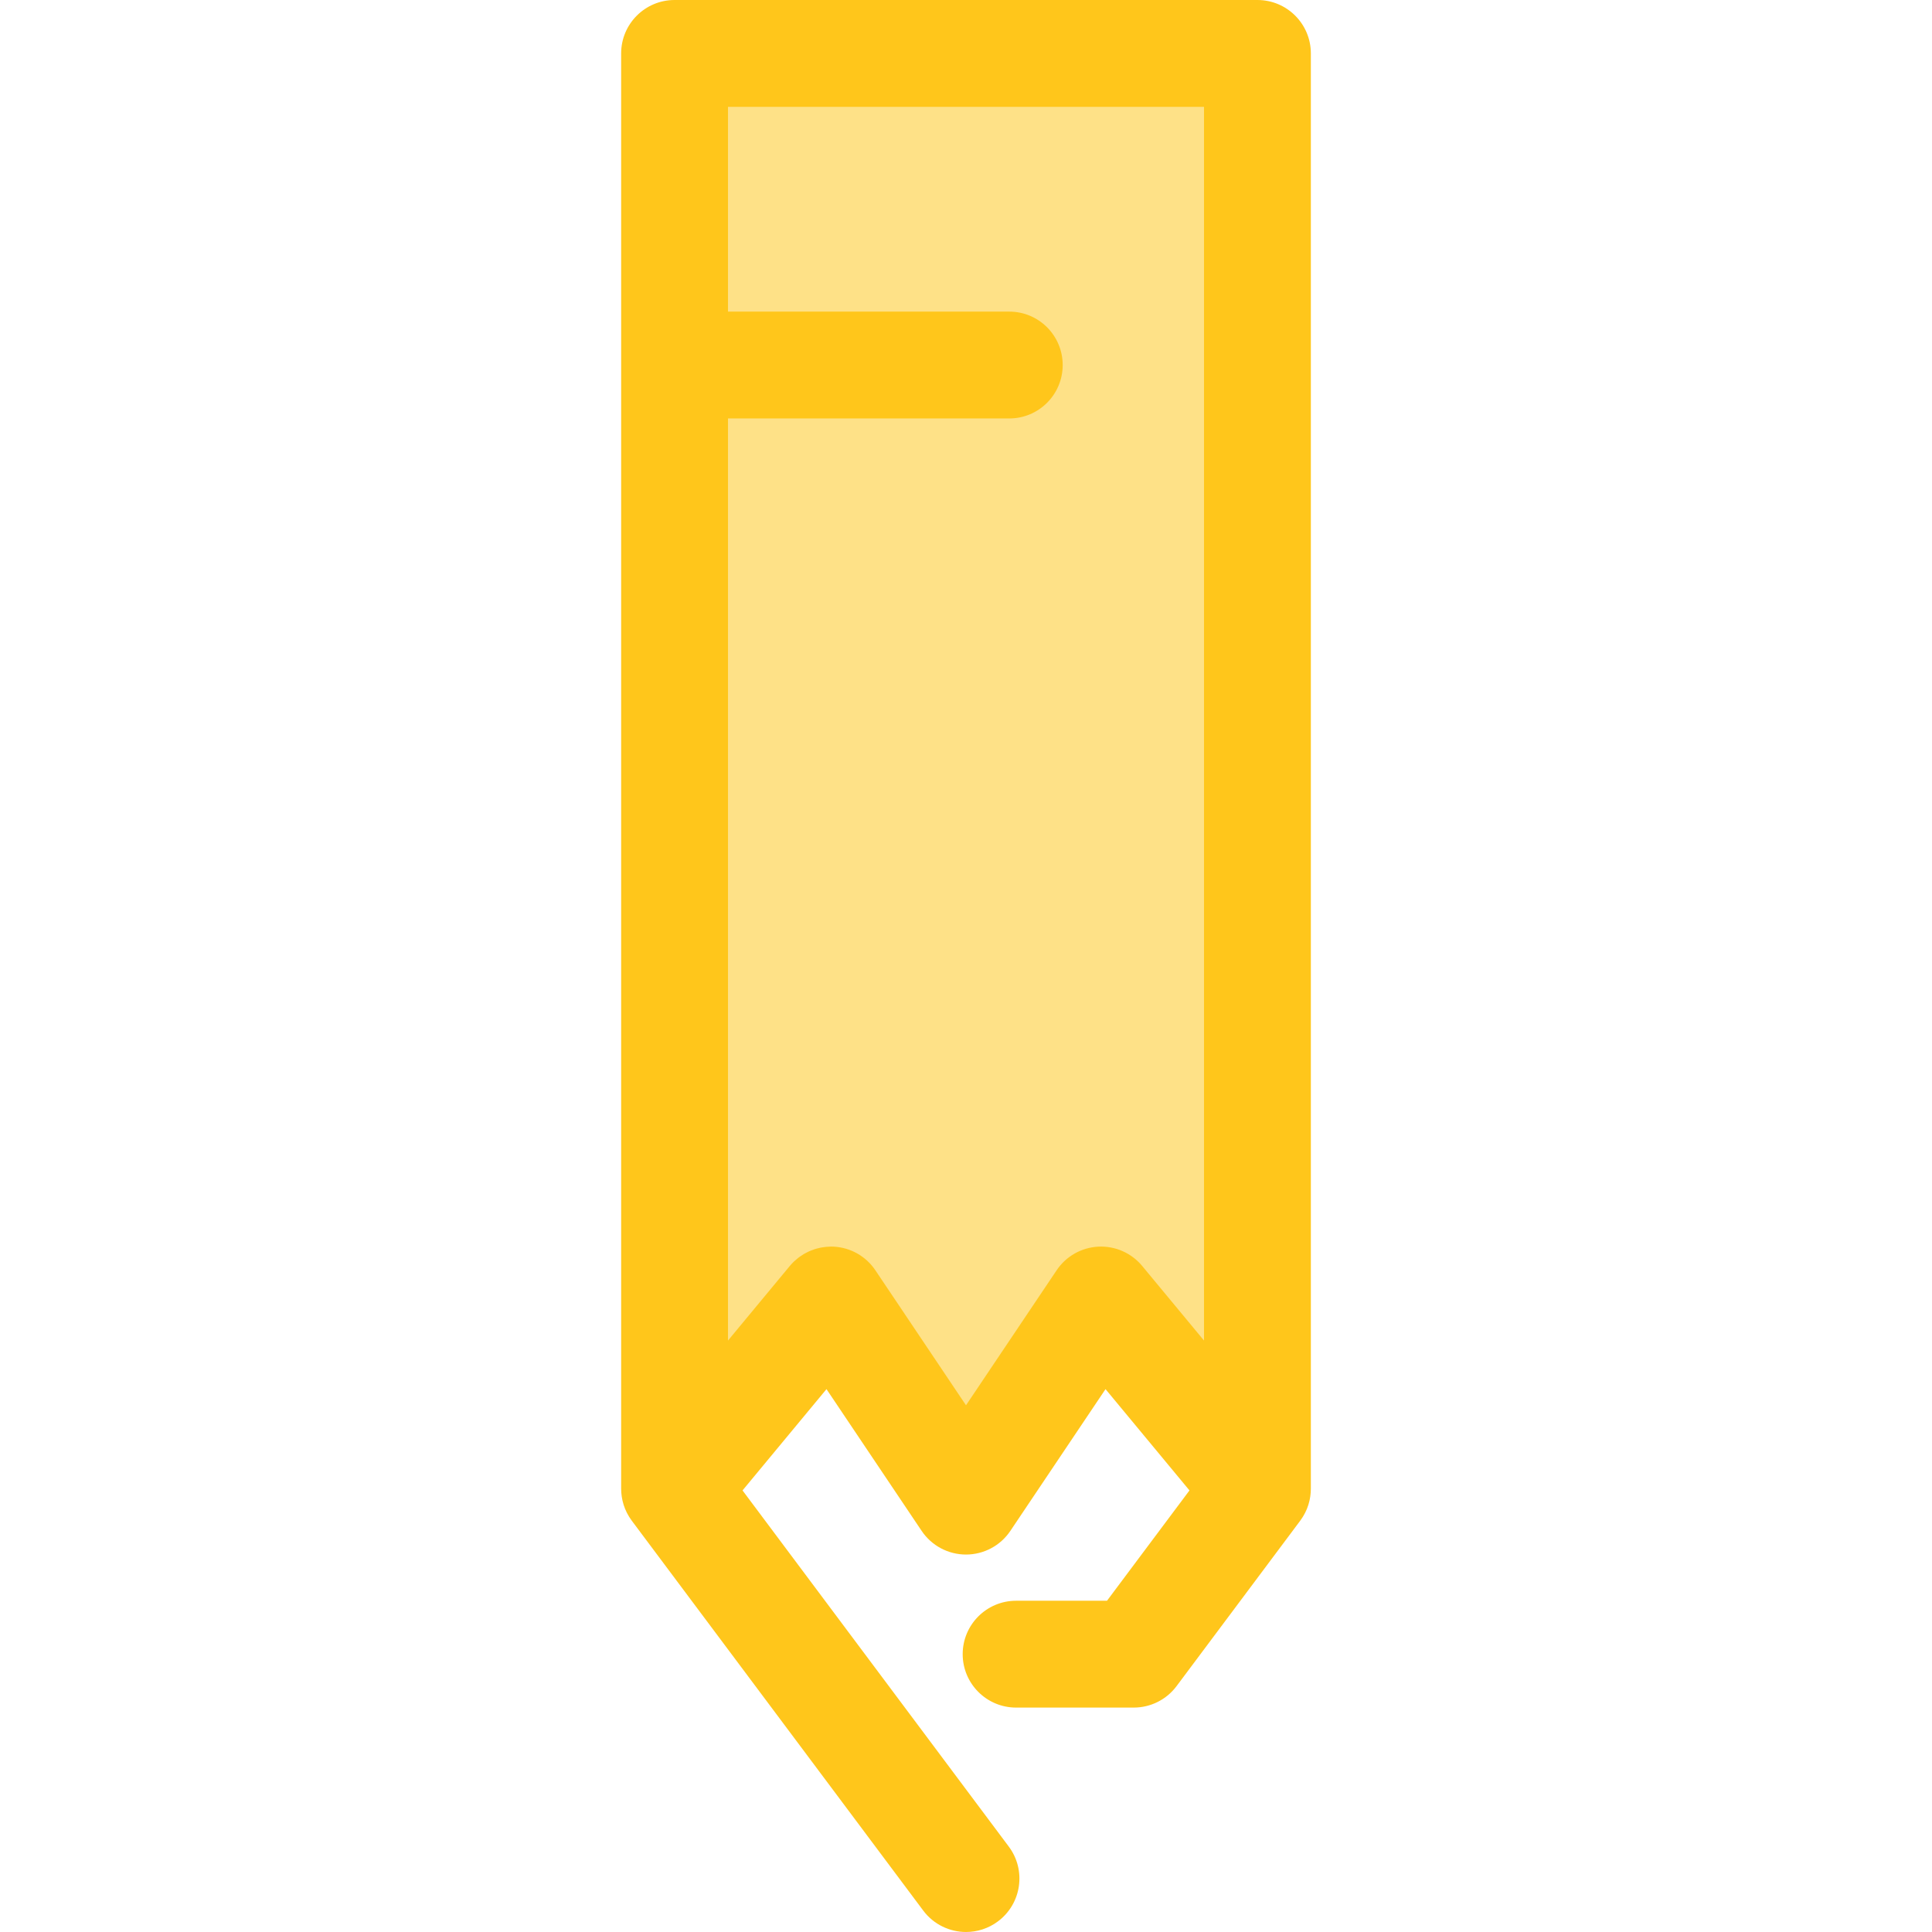
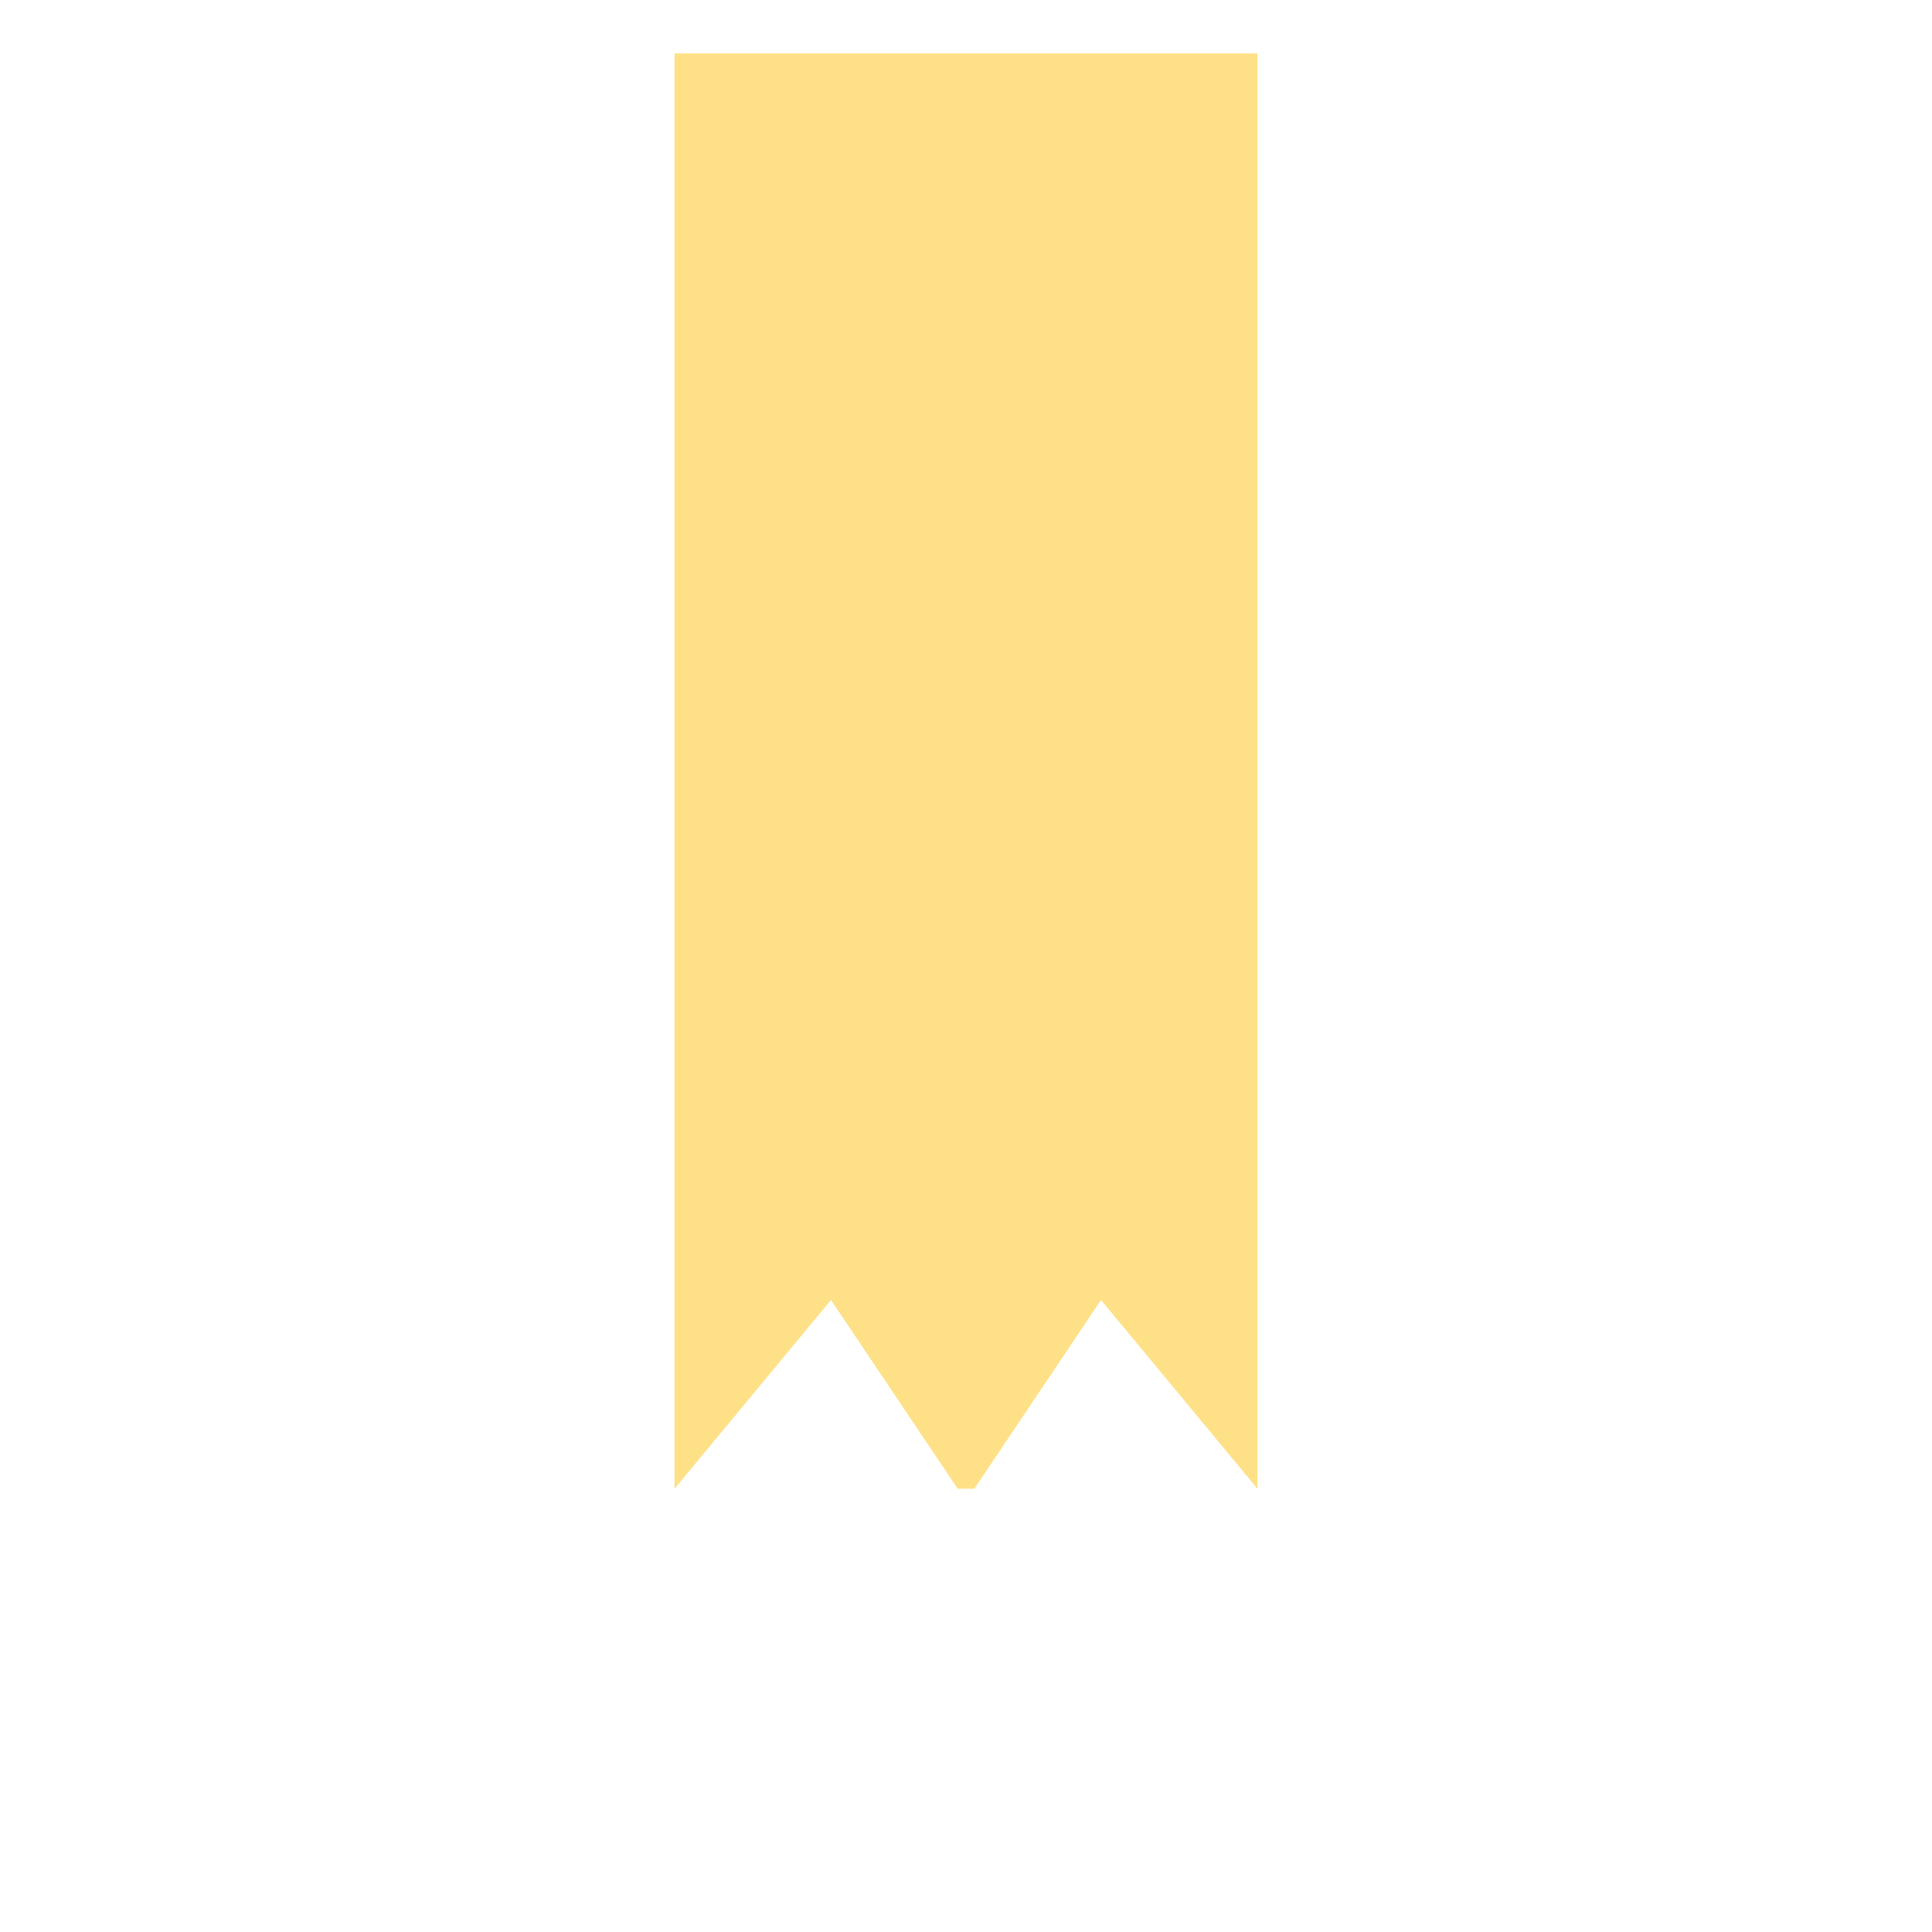
<svg xmlns="http://www.w3.org/2000/svg" height="800px" width="800px" version="1.1" id="Layer_1" viewBox="0 0 512 512" xml:space="preserve">
  <polygon style="fill:#FEE187;" points="178.766,14.157 178.766,394.529 220.218,344.516 253.792,394.529 258.207,394.529   291.781,344.516 333.233,394.529 333.233,14.157 " />
-   <path style="fill:#FFC61B;" d="M345.322,401.886c0.122-0.201,0.235-0.408,0.347-0.616c0.069-0.129,0.144-0.256,0.211-0.385  c0.12-0.239,0.228-0.484,0.334-0.73c0.044-0.101,0.095-0.2,0.136-0.302c0.139-0.341,0.263-0.689,0.375-1.043  c0.044-0.137,0.076-0.276,0.115-0.413c0.064-0.225,0.129-0.449,0.183-0.678c0.037-0.156,0.062-0.314,0.093-0.471  c0.041-0.212,0.085-0.425,0.116-0.64c0.024-0.167,0.041-0.336,0.059-0.503c0.023-0.207,0.047-0.413,0.061-0.621  c0.011-0.177,0.016-0.352,0.021-0.529c0.004-0.143,0.017-0.283,0.017-0.426V14.157C347.391,6.339,341.053,0,333.234,0H178.766  c-7.819,0-14.157,6.339-14.157,14.157v380.371c0,0.143,0.013,0.285,0.017,0.426c0.006,0.177,0.008,0.353,0.021,0.529  c0.014,0.208,0.038,0.415,0.061,0.621c0.018,0.167,0.034,0.336,0.059,0.503c0.033,0.215,0.075,0.428,0.116,0.64  c0.031,0.157,0.057,0.316,0.093,0.471c0.052,0.229,0.117,0.453,0.183,0.678c0.04,0.139,0.072,0.277,0.115,0.413  c0.112,0.354,0.236,0.702,0.375,1.043c0.041,0.102,0.092,0.201,0.136,0.302c0.106,0.246,0.214,0.491,0.334,0.73  c0.065,0.13,0.14,0.258,0.211,0.385c0.112,0.207,0.225,0.413,0.347,0.616c0.078,0.129,0.163,0.253,0.246,0.379  c0.129,0.198,0.26,0.394,0.399,0.585c0.037,0.051,0.068,0.103,0.105,0.154l77.234,103.313c2.78,3.719,7.037,5.682,11.349,5.682  c2.949-0.001,5.923-0.917,8.464-2.819c6.263-4.683,7.544-13.554,2.862-19.815l-70.559-94.386l3.977-4.798l18.272-22.045  l25.22,37.569c2.629,3.917,7.037,6.267,11.754,6.267s9.124-2.35,11.754-6.267l25.22-37.569l18.272,22.045l3.977,4.798  l-21.856,29.236h-24.089c-7.819,0-14.157,6.339-14.157,14.157c0,7.817,6.338,14.157,14.157,14.157h31.181  c4.464,0,8.667-2.105,11.338-5.681l32.777-43.846c0.037-0.051,0.068-0.103,0.105-0.154c0.139-0.191,0.27-0.387,0.399-0.585  C345.158,402.138,345.243,402.015,345.322,401.886z M319.076,28.313v326.949L302.68,335.48c-2.85-3.437-7.155-5.33-11.614-5.103l0,0  l0,0c-4.459,0.225-8.552,2.541-11.039,6.249L256,372.416l-24.027-35.791c-2.489-3.708-6.58-6.024-11.039-6.249  c-0.239-0.013-0.477-0.018-0.715-0.018c-0.176,0-0.35,0.023-0.524,0.03c-0.234,0.008-0.466,0.018-0.697,0.038  c-0.314,0.027-0.624,0.069-0.934,0.117c-0.214,0.033-0.428,0.064-0.64,0.106c-0.321,0.065-0.637,0.147-0.953,0.235  c-0.195,0.054-0.392,0.103-0.585,0.166c-0.321,0.103-0.636,0.227-0.948,0.352c-0.18,0.072-0.361,0.137-0.537,0.217  c-0.316,0.143-0.62,0.306-0.924,0.471c-0.164,0.089-0.331,0.168-0.491,0.265c-0.303,0.18-0.593,0.384-0.882,0.586  c-0.149,0.105-0.304,0.198-0.449,0.309c-0.294,0.225-0.573,0.473-0.851,0.721c-0.125,0.11-0.256,0.21-0.377,0.324  c-0.354,0.338-0.687,0.701-1.007,1.077c-0.031,0.037-0.068,0.069-0.099,0.106l-16.396,19.782V110.894h74.542  c7.819,0,14.157-6.339,14.157-14.157s-6.338-14.157-14.157-14.157h-74.542V28.313H319.076z" />
</svg>